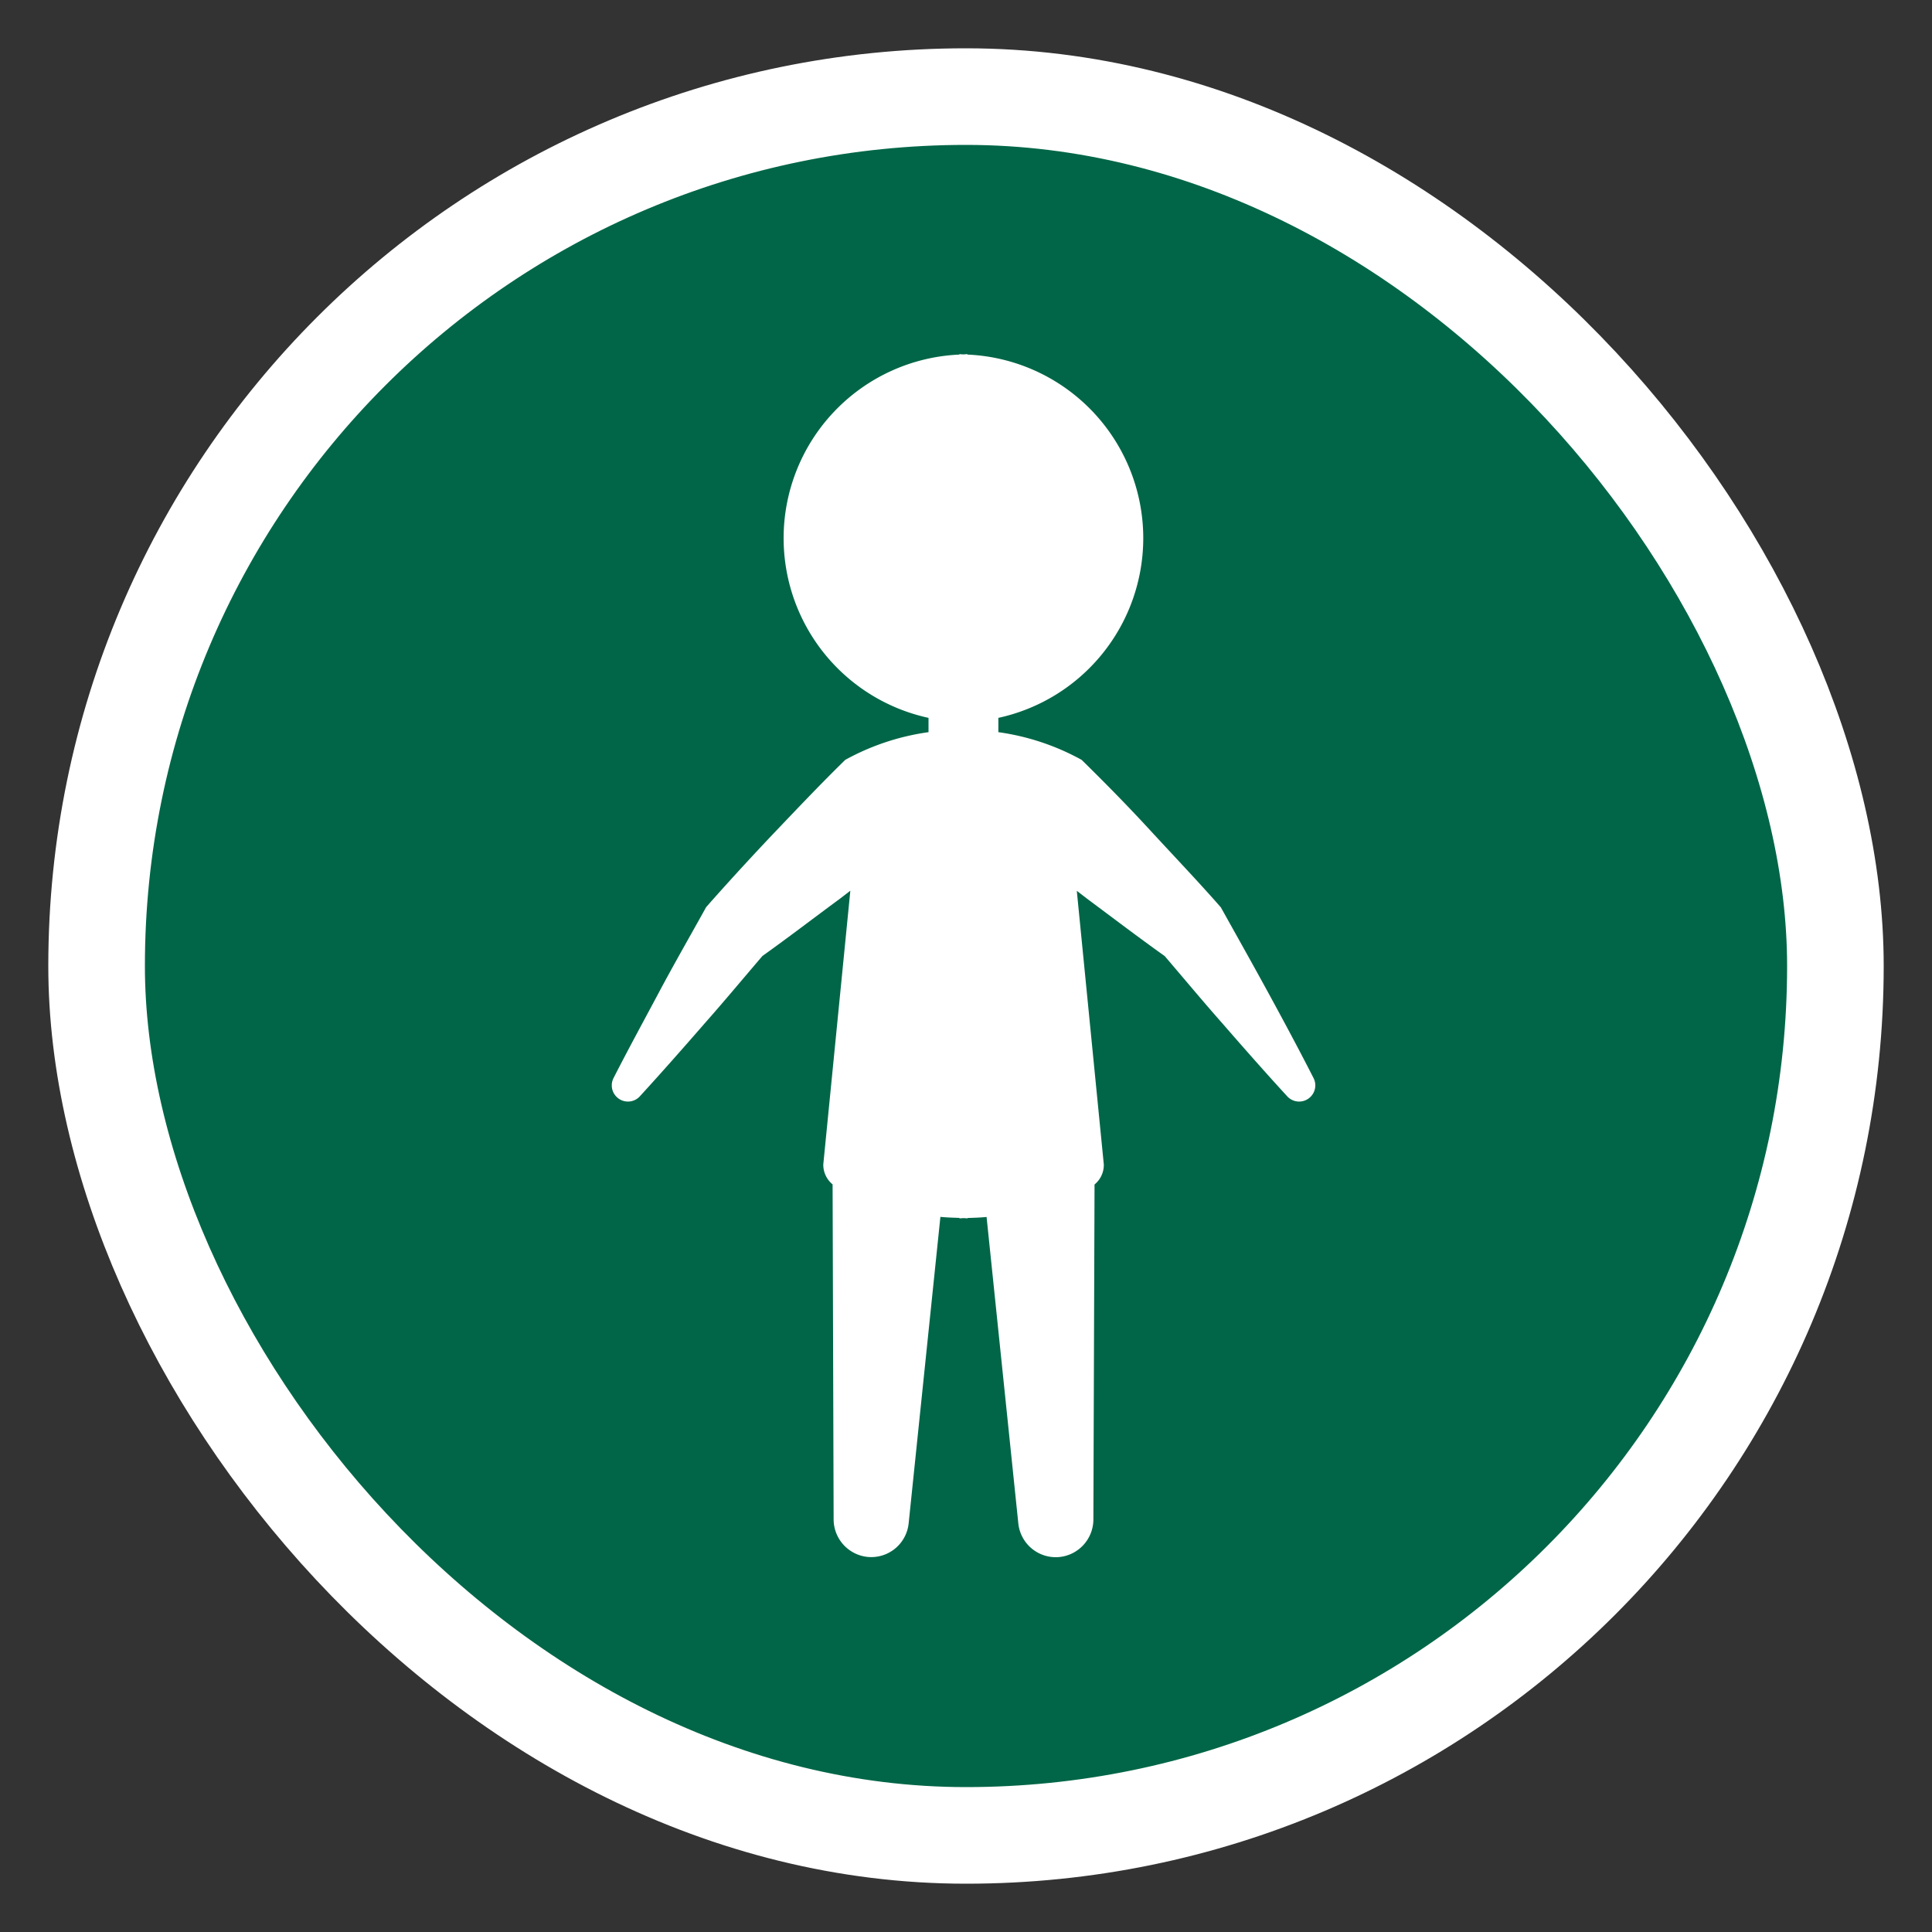
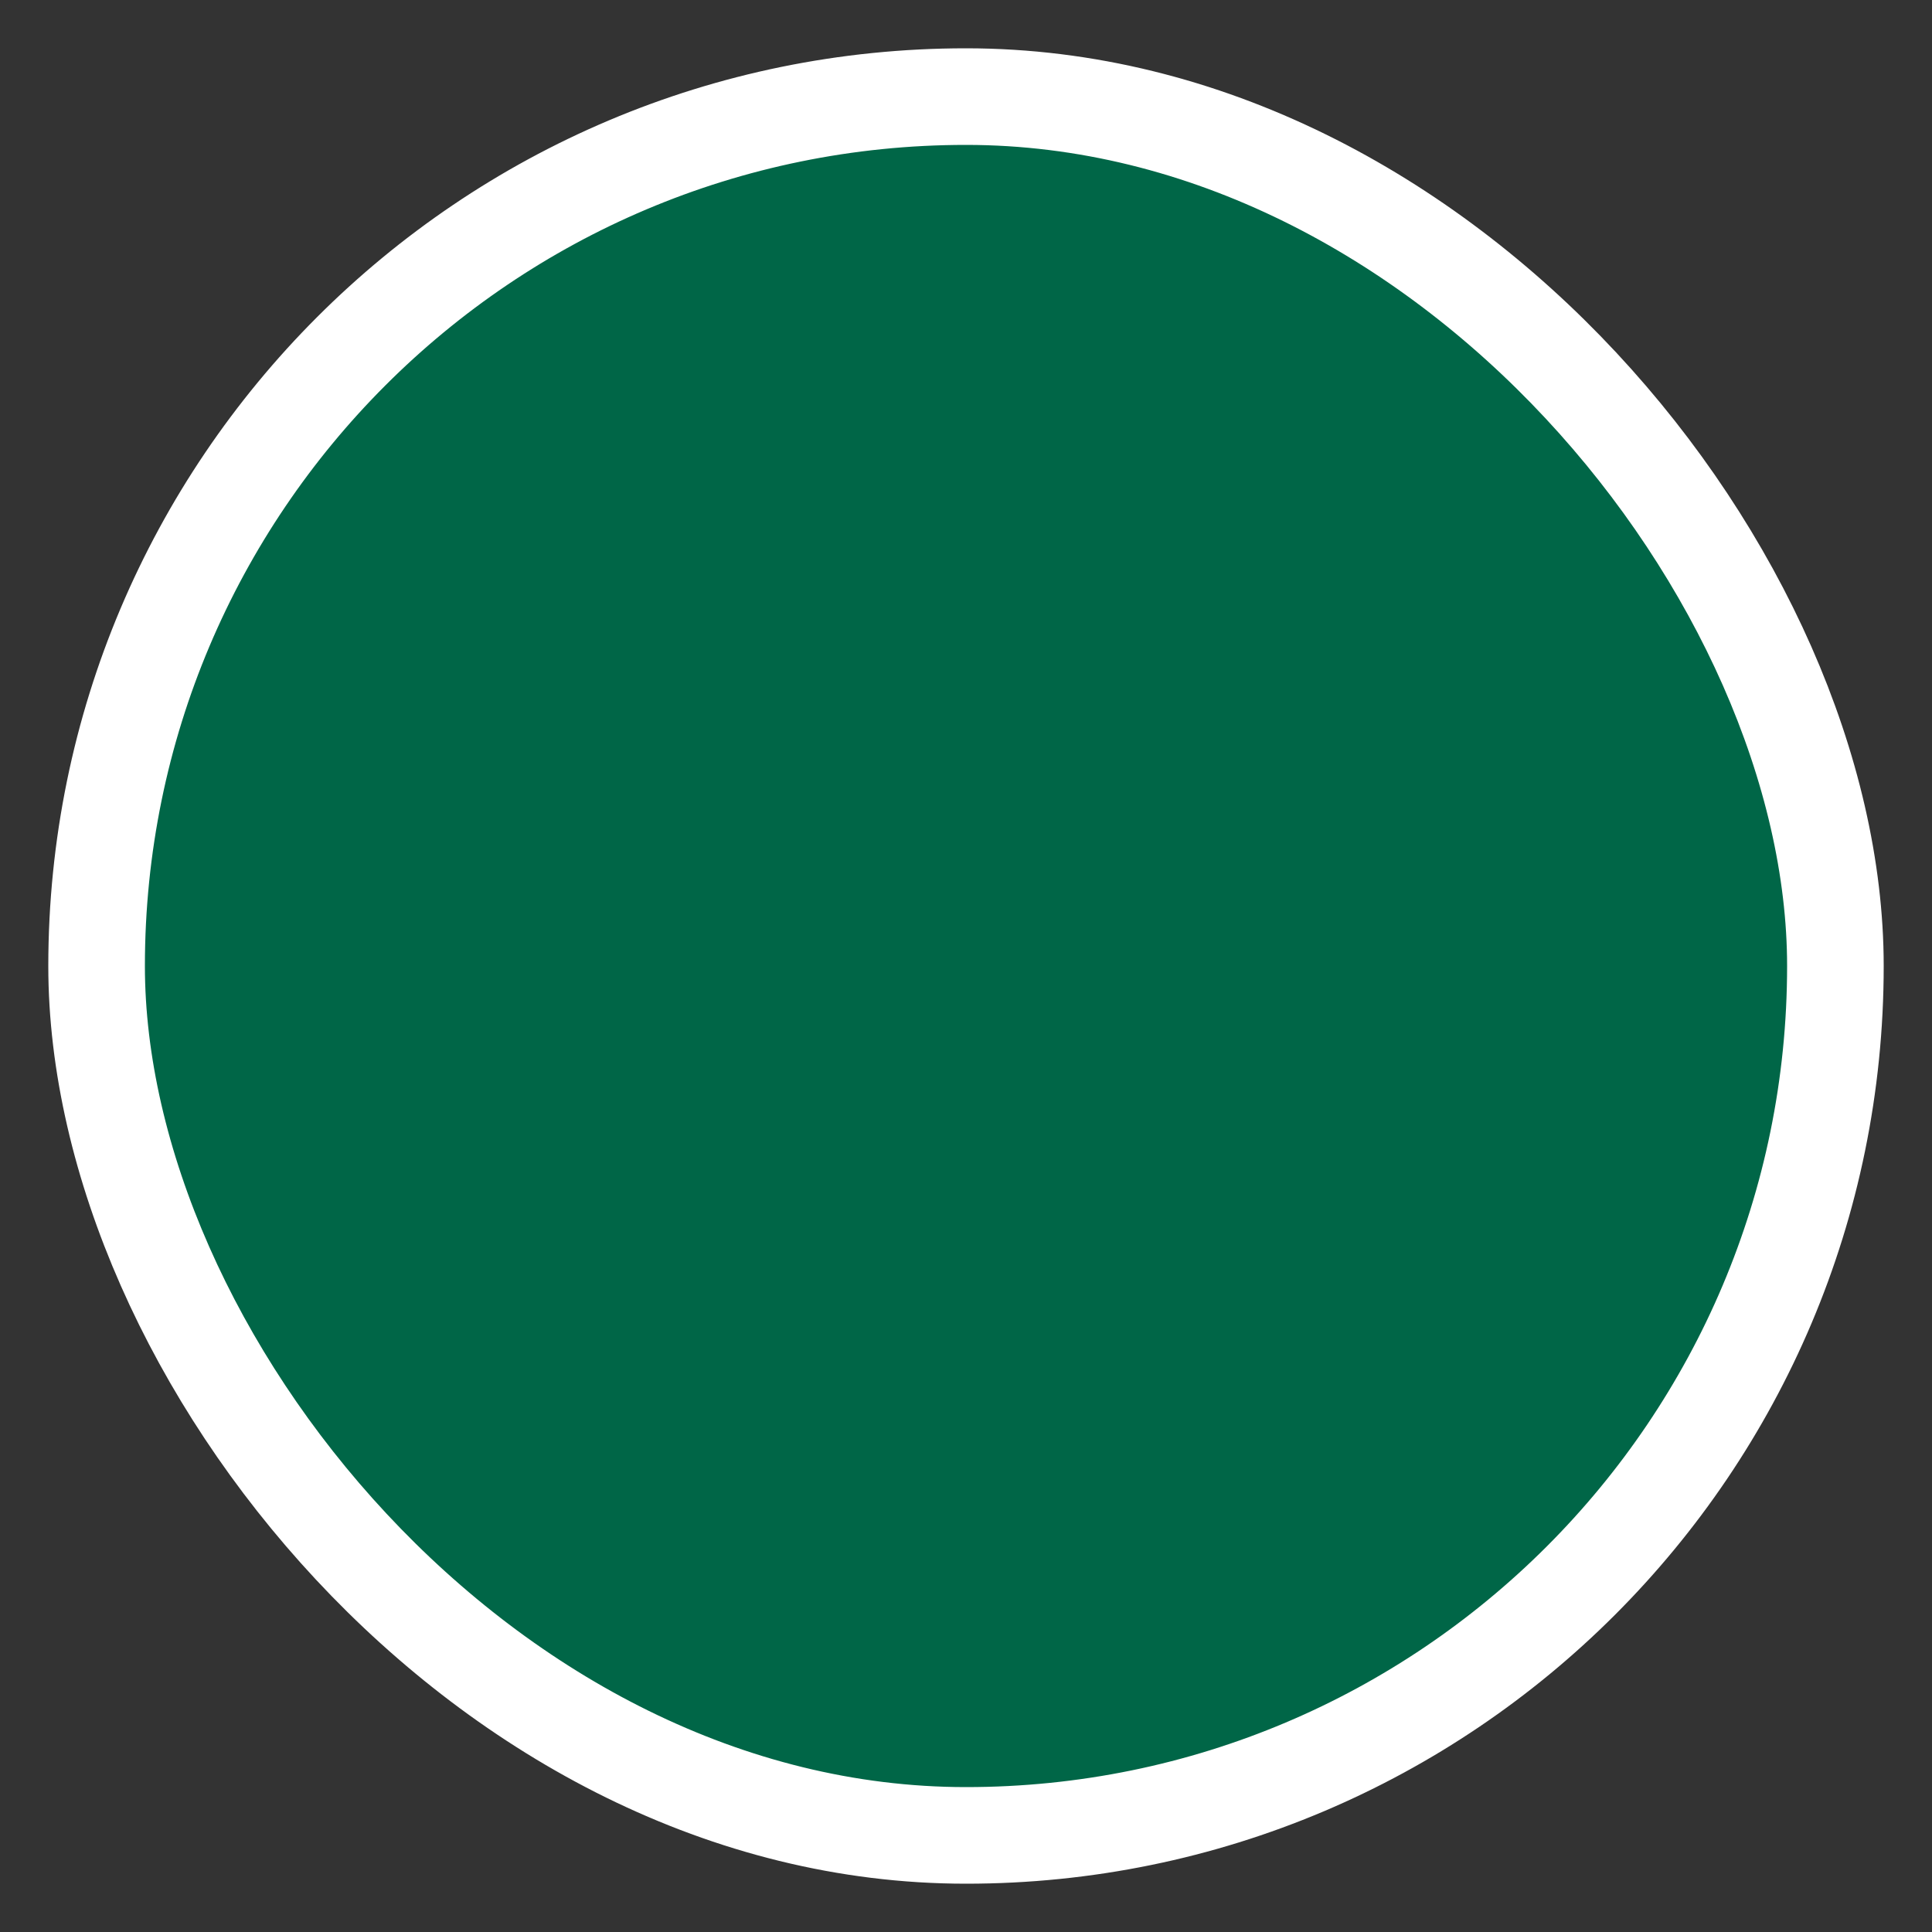
<svg xmlns="http://www.w3.org/2000/svg" width="60" height="60" viewBox="0 0 60 60">
  <rect x="0" y="0" width="60" height="60" fill="#333333" stroke="none" />
  <defs>
    <clipPath id="clip-path">
-       <path id="Pfad_4620" data-name="Pfad 4620" d="M0,0H21.847V-37.36H0Z" fill="#fff" />
-     </clipPath>
+       </clipPath>
    <clipPath id="clip-Bronchostop-Sine-icon-ab-3-jahren">
      <rect width="60" height="60" />
    </clipPath>
  </defs>
  <g id="Bronchostop-Sine-icon-ab-3-jahren" clip-path="url(#clip-Bronchostop-Sine-icon-ab-3-jahren)">
    <g id="Gruppe_6272" data-name="Gruppe 6272" transform="translate(-48 -3566)">
      <rect id="Rechteck_2465" data-name="Rechteck 2465" width="54" height="54" rx="27" transform="translate(51 3569)" fill="#006647" stroke="#fff" stroke-width="3" />
      <g id="Gruppe_6697" data-name="Gruppe 6697" transform="translate(67 3614.36)">
        <g id="Gruppe_6696" data-name="Gruppe 6696" clip-path="url(#clip-path)">
          <g id="Gruppe_6695" data-name="Gruppe 6695" transform="translate(21.792 -14.882)">
            <path id="Pfad_4619" data-name="Pfad 4619" d="M0,0C-.459-.9-.934-1.785-1.416-2.668S-2.39-4.426-2.878-5.3l0,0-.176-.2c-.67-.753-1.362-1.479-2.043-2.219S-6.486-9.178-7.2-9.879a7.482,7.482,0,0,0-2.587-.861v-.444a5.713,5.713,0,0,0,4.5-5.582,5.708,5.708,0,0,0-5.458-5.7v-.013c-.043,0-.084.006-.127.007s-.084-.007-.126-.007v.013a5.708,5.708,0,0,0-5.458,5.7,5.712,5.712,0,0,0,4.5,5.582v.444a7.482,7.482,0,0,0-2.587.861c-.716.7-1.408,1.428-2.1,2.154s-1.373,1.466-2.043,2.219l-.176.2,0,0c-.487.879-.988,1.749-1.461,2.637S-21.278-.9-21.737,0a.5.5,0,0,0,.108.6A.5.5,0,0,0-20.92.568c.681-.744,1.347-1.5,2.007-2.258.612-.692,1.2-1.4,1.8-2.1.814-.58,1.6-1.185,2.408-1.779l.321-.247-.84,8.5a.787.787,0,0,0,.289.62l.032,10.41a1.175,1.175,0,0,0,1.048,1.159,1.168,1.168,0,0,0,1.282-1.042l.986-9.518c.2.021.394.025.591.032v.014c.042,0,.084-.006.126-.007s.085.007.127.007V4.348c.2-.007.392-.011.59-.032l.986,9.518a1.169,1.169,0,0,0,1.283,1.042,1.175,1.175,0,0,0,1.048-1.159L-6.8,3.307a.783.783,0,0,0,.288-.62l-.839-8.5.321.247c.8.594,1.594,1.2,2.408,1.779.6.7,1.189,1.41,1.8,2.1C-2.165-.931-1.5-.176-.817.568A.5.5,0,0,0-.108.6.5.5,0,0,0,0,0" fill="#fff" />
          </g>
        </g>
      </g>
    </g>
  </g>
</svg>